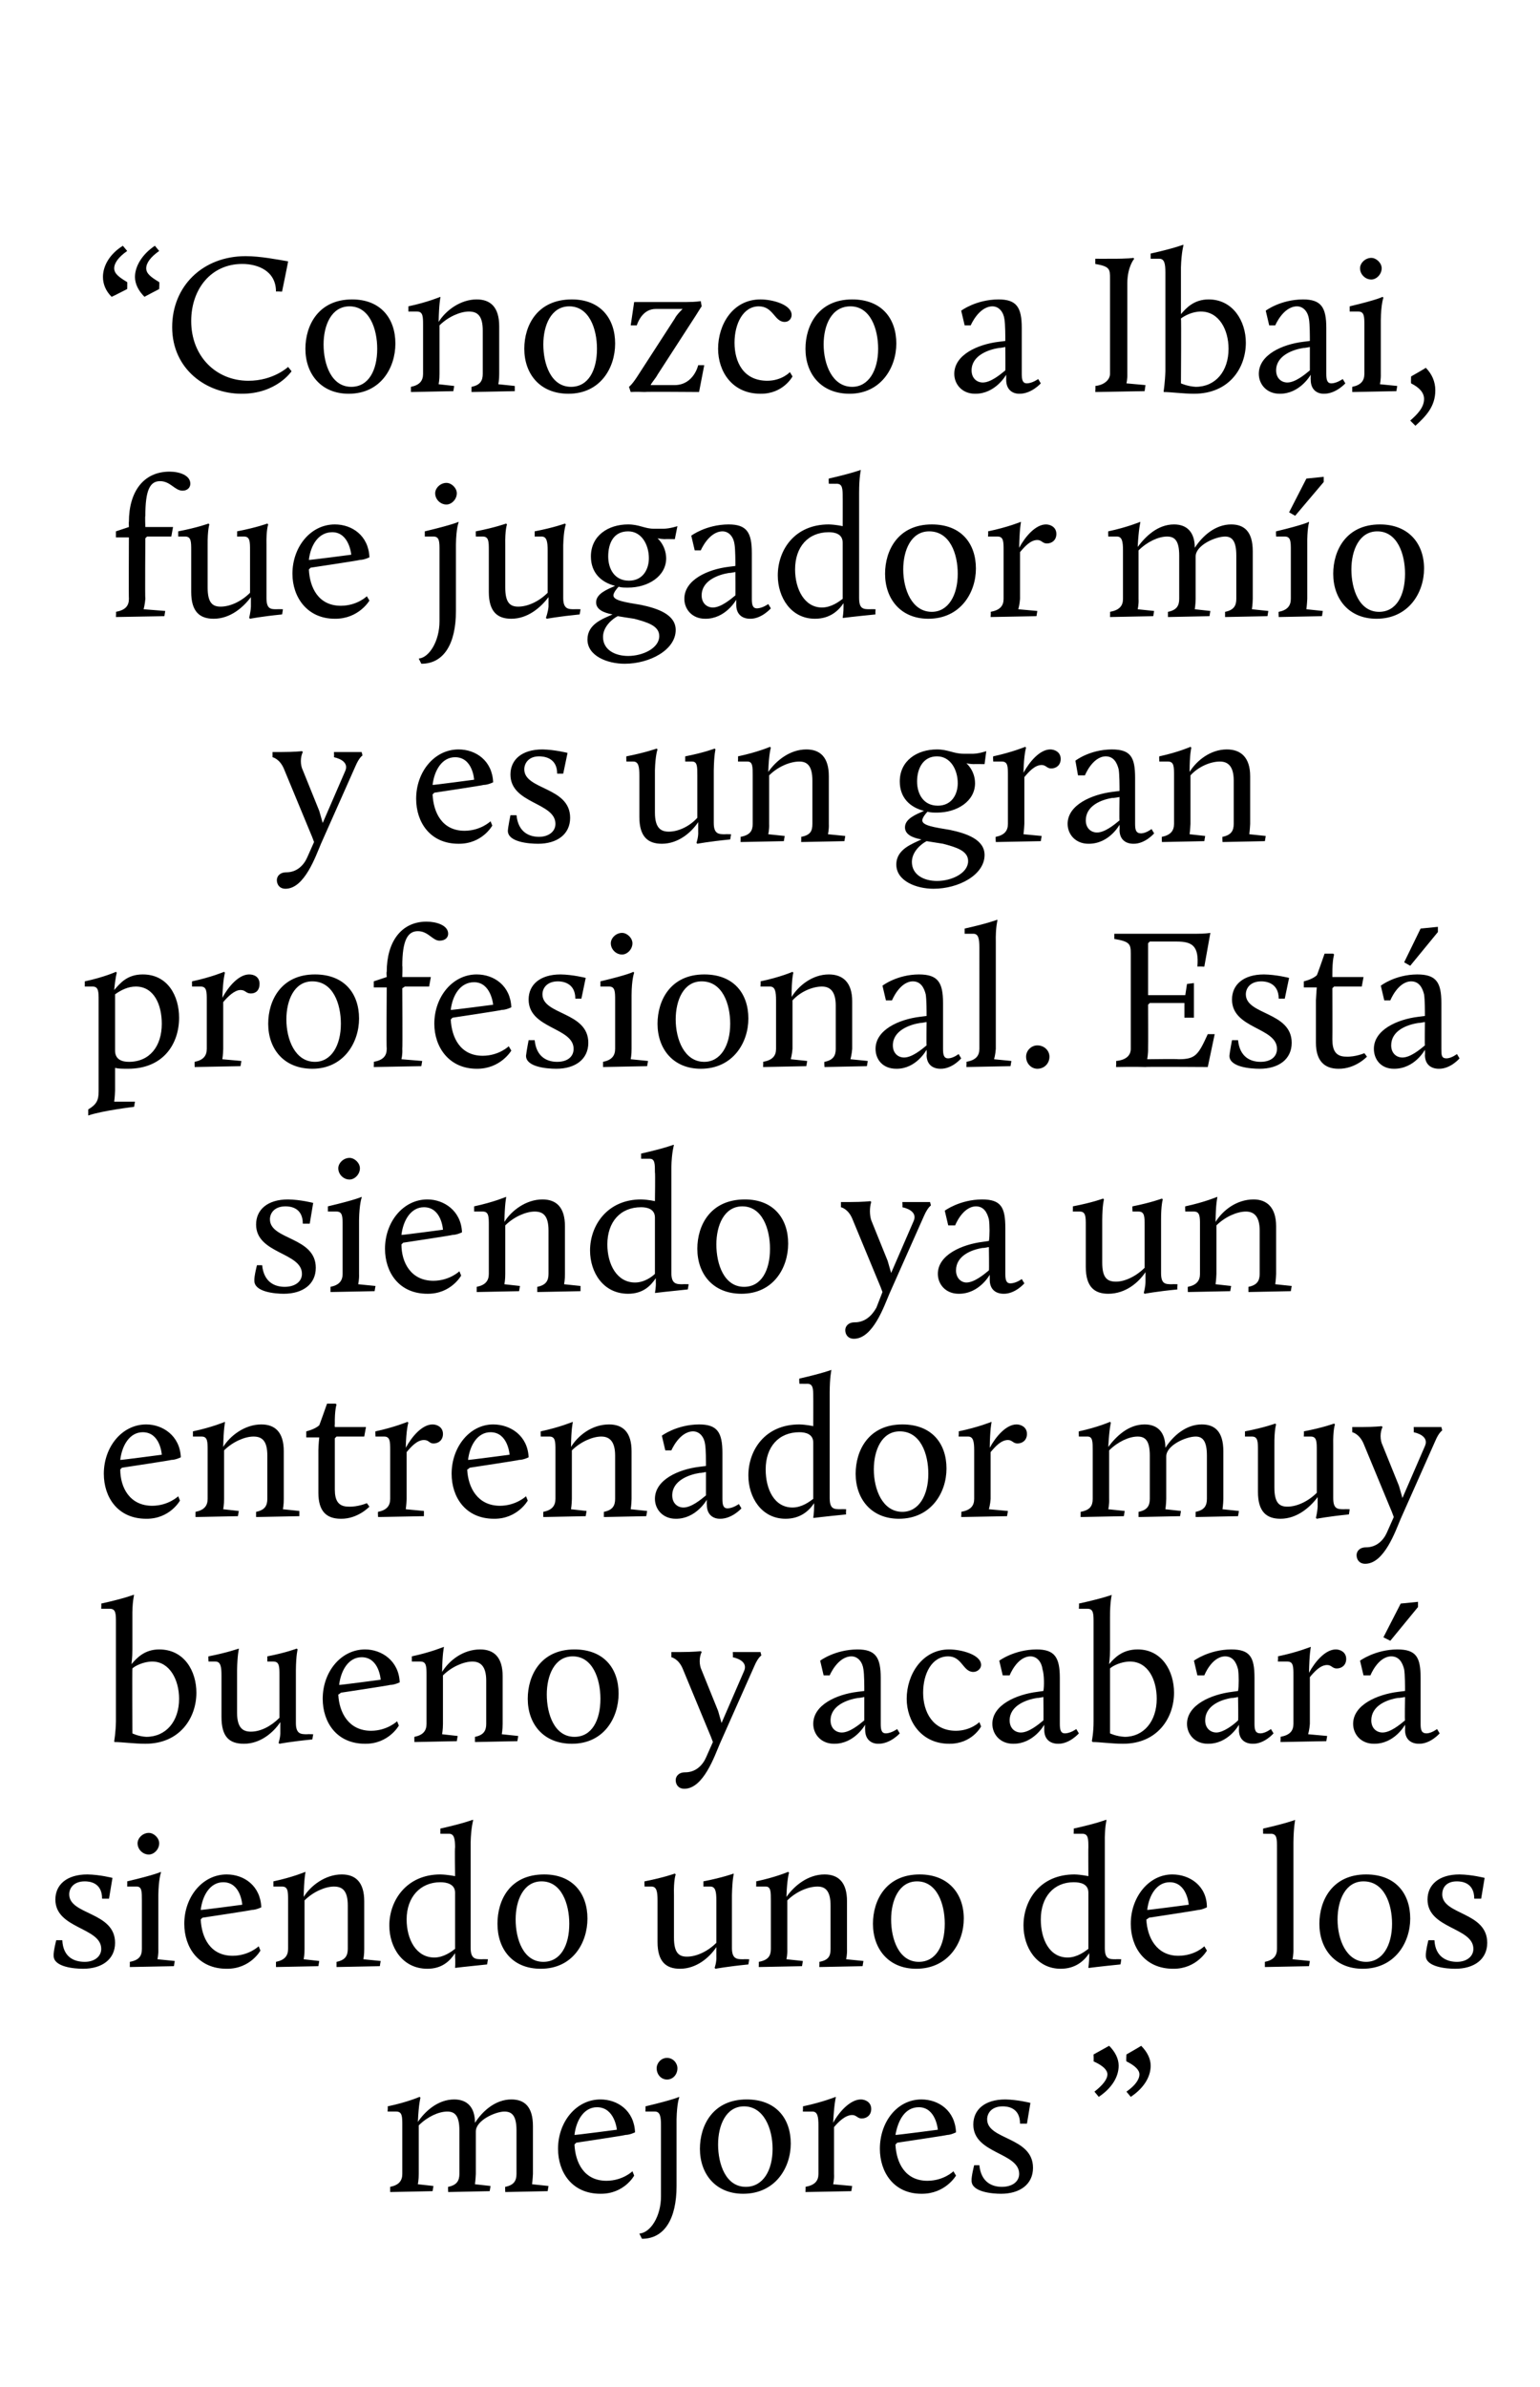
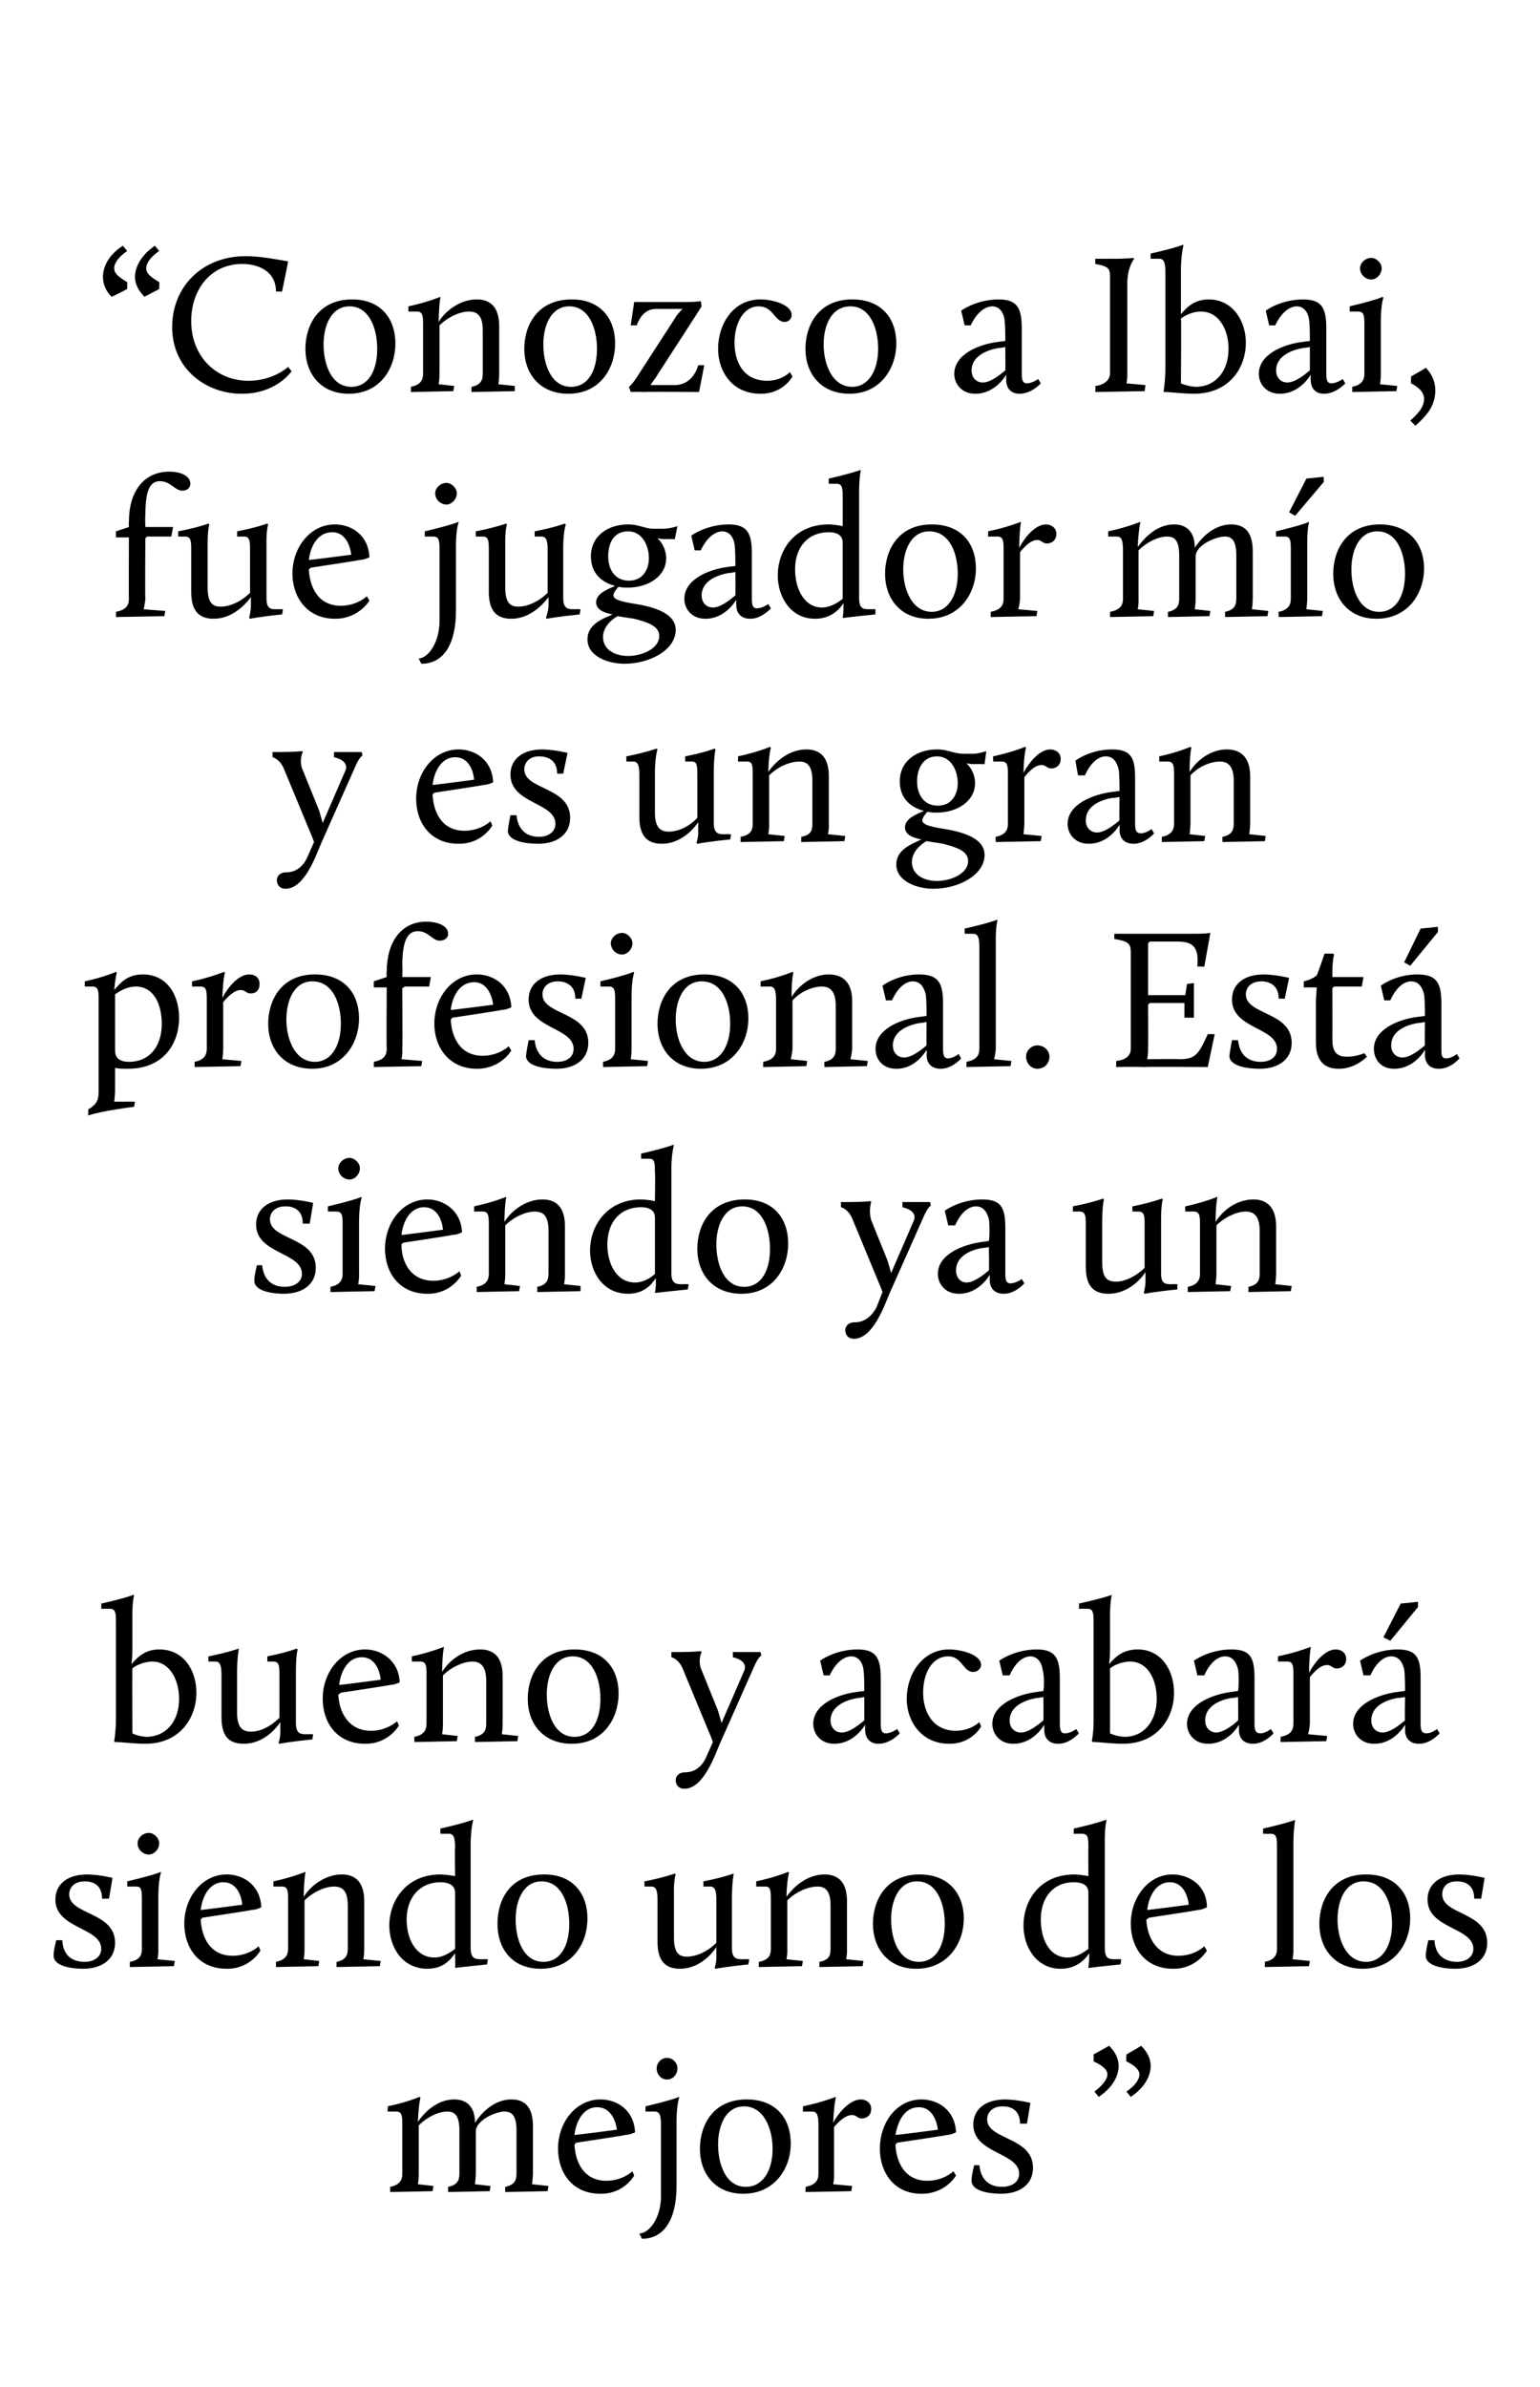
<svg xmlns="http://www.w3.org/2000/svg" version="1.1" width="178px" height="275.8px" viewBox="0 -28 178 275.8" style="top:-28px">
  <desc>“Conozco a Ibai, fue jugador m o y es un gran profesional. Est siendo ya un entrenador muy bueno y acabar siendo un...</desc>
  <defs />
  <g id="Polygon33258">
    <path d="m45.1 224.7c1-.2 1.4-.7 1.4-1.5v-5.6c0-1 0-1.6-.7-1.6h-1s.05-.62 0-.6c2.3-.48 3.7-1.1 3.7-1.1l.1.1s-.21.71-.3 2.8c.8-1.2 2.3-2.6 4.2-2.6c1.5 0 2.4.9 2.4 2.7c.9-1.4 2.4-2.7 4.2-2.7c1.5 0 2.5.8 2.5 3.1v5.5c-.03.65-.1 1.2-.1 1.2l1.9.2l-.1.6l-4.9.1s-.03-.65 0-.6c1-.2 1.3-.7 1.3-1.5v-5c0-1.7-.5-2.2-1.4-2.2c-1 0-3.3 1-3.3 2.3v4.9c-.03.65-.1 1.2-.1 1.2l1.8.2l-.1.6l-4.8.1s-.03-.65 0-.6c1-.2 1.3-.7 1.3-1.5v-5c0-1.7-.5-2.2-1.4-2.2c-1 0-2.3.6-3.3 1.6v5.6c.01.65-.1 1.2-.1 1.2l1.8.2l-.1.6l-4.9.1v-.6zm24.3-10.1c2 0 3.9 1.3 4 3.8c0 0-.6.3-1.1.3c.03.04-5.7.9-5.7.9c0 0-.22.24-.2.2c.1 2.1 1.1 4.2 3.7 4.2c1.89-.01 3-1.1 3-1.1l.2.5s-1.15 2.13-3.9 2.1c-3.3 0-4.9-2.5-4.9-5.2c0-3.1 2.1-5.7 4.9-5.7zm-3 4.1c.02.04 4.9-.6 4.9-.6c0 0-.23-2.6-2.3-2.6c-1.5 0-2.4 1.5-2.6 3.2zm10-1.1c0-1-.1-1.6-.7-1.6h-1.1s.03-.62 0-.6c3.37-.8 3.9-1.1 3.9-1.1v.1s-.26.64-.3 2.5v7.7c0 3.8-1.4 6.1-4 6.1l-.3-.6c1.3-.1 2.5-2 2.5-4.3v-8.2zm-.5-6.6c0-.6.5-1.2 1.2-1.2c.7 0 1.2.6 1.2 1.2c0 .7-.5 1.3-1.2 1.3c-.7 0-1.2-.6-1.2-1.3zm10.4 3.6c3.4 0 5.1 2.2 5.1 5.1c0 2.8-1.8 5.8-5.5 5.8c-3.2 0-5-2.3-5-5.2c0-2.7 1.5-5.7 5.4-5.7zm-.1 10.1c2 0 3.1-1.9 3.1-4.4c0-2.3-1-4.9-3.3-4.9c-2.1 0-3 2.2-3 4.4c0 2.3.9 4.9 3.2 4.9zm6.9 0c1.1-.2 1.5-.7 1.5-1.5v-5.6c0-1-.1-1.6-.7-1.6h-1.1s.03-.62 0-.6c2.28-.48 3.8-1.1 3.8-1.1v.1s-.19.73-.3 2.9c.7-1.3 2-2.7 3.2-2.7c.5 0 1.2.3 1.2 1.1c0 .7-.5 1.1-1.1 1.1c-.5 0-.6-.4-1.1-.4c-.8 0-1.6.8-2.1 1.4v5.4c.04.65-.1 1.2-.1 1.2l2.2.2l-.1.6l-5.3.1s.03-.65 0-.6zm13.4-10.1c2 0 3.9 1.3 4 3.8c0 0-.6.3-1 .3c-.04.04-5.8.9-5.8.9c0 0-.2.24-.2.2c.1 2.1 1.1 4.2 3.7 4.2c1.91-.01 3-1.1 3-1.1l.3.5s-1.23 2.13-4 2.1c-3.2 0-4.8-2.5-4.8-5.2c0-3.1 2-5.7 4.8-5.7zm-3 4.1c.04.04 4.9-.6 4.9-.6c0 0-.21-2.6-2.2-2.6c-1.6 0-2.4 1.5-2.7 3.2zm9.1 3.5h.6c.2 2 1.5 2.5 2.6 2.5c1.2 0 2-.6 2-1.5c0-2.5-5.3-2.3-5.3-5.7c0-1.7 1.3-2.9 3.7-2.9c1.42.02 2.9.4 2.9.4l-.4 2.4h-.8c0-1.9-1.5-2-2-2c-1.3 0-1.8.8-1.8 1.5c0 2.4 5.3 2 5.3 5.6c0 1.9-1.5 3-3.7 3c-1 0-3.4-.2-3.4-1.5c-.04-.5.3-1.8.3-1.8zm13.8-12.8l1.8-1c.7.7 1.1 1.5 1.1 2.3c0 1.3-.8 2.6-2.3 3.6l-.5-.6c.9-.7 1.5-1.4 1.5-2c0-.5-.5-1-1.6-1.5c.03-.04 0-.8 0-.8zm3.8 0s1.73-.99 1.7-1c.7.7 1.1 1.5 1.1 2.3c0 1.3-.8 2.6-2.3 3.6l-.5-.6c1-.7 1.5-1.4 1.5-2c0-.5-.5-1-1.5-1.5c-.05-.04 0-.8 0-.8z" stroke="none" fill="#000" />
  </g>
  <g id="Polygon33257">
    <path d="m6.5 196.2h.7c.1 2 1.4 2.5 2.6 2.5c1.1 0 1.9-.6 1.9-1.5c0-2.5-5.3-2.3-5.3-5.7c0-1.7 1.3-2.9 3.7-2.9c1.42.02 2.9.4 2.9.4l-.4 2.4h-.8c0-1.9-1.5-2-2-2c-1.3 0-1.8.8-1.8 1.5c0 2.4 5.3 2 5.3 5.6c0 1.9-1.5 3-3.7 3c-1 0-3.4-.2-3.4-1.5c-.04-.5.3-1.8.3-1.8zm8.5 2.5c1.1-.2 1.4-.7 1.4-1.5v-5.6c0-1 0-1.6-.6-1.6h-1.1s.02-.62 0-.6c3.38-.8 3.9-1.1 3.9-1.1v.1s-.27.73-.3 2.6v6.2c.03.65-.1 1.2-.1 1.2l2 .2l-.1.6l-5.1.1s.02-.65 0-.6zm.9-13.7c0-.6.6-1.2 1.3-1.2c.6 0 1.2.6 1.2 1.2c0 .7-.6 1.3-1.2 1.3c-.7 0-1.3-.6-1.3-1.3zm10.3 3.6c2 0 3.9 1.3 4 3.8c0 0-.6.3-1.1.3c.02.04-5.7.9-5.7.9l-.2.2c.1 2.1 1.1 4.2 3.7 4.2c1.87-.01 3-1.1 3-1.1l.2.5s-1.17 2.13-3.9 2.1c-3.3 0-4.9-2.5-4.9-5.2c0-3.1 2.1-5.7 4.9-5.7zm-3 4.1c.01.04 4.8-.6 4.8-.6c0 0-.15-2.6-2.2-2.6c-1.5 0-2.4 1.5-2.6 3.2zm8.7 6c1-.2 1.4-.7 1.4-1.5v-5.6c0-1 0-1.6-.7-1.6h-1v-.6c2.25-.48 3.7-1.1 3.7-1.1v.1s-.16.73-.2 2.8c.8-1.3 2.5-2.6 4.4-2.6c1.6 0 2.6.9 2.6 3.1v5.5c.01.65-.1 1.2-.1 1.2l2 .2l-.1.6l-5 .1v-.6c1-.2 1.3-.7 1.3-1.5v-5c0-1.7-.6-2.2-1.6-2.2c-1 0-2.4.6-3.4 1.6v5.6c.01.65-.1 1.2-.1 1.2l1.8.2l-.1.6l-4.9.1v-.6zm19-10.1c.85.02 1.7.2 1.7.2c0 0-.05-3.33 0-3.3c0-1-.1-1.6-.7-1.6h-1v-.6c2.64-.59 3.7-1 3.7-1h.1s-.26.87-.3 2.6v12.2c0 1.3.6 1.3 1.3 1.3c.03-.02.7 0 .7 0l-.1.6c-2.5.25-3.7.4-3.7.4c0 0 .05-.68 0-1.3v-.4c-.6.9-1.5 1.8-3.2 1.8c-2.9 0-4.4-2.5-4.4-5c0-2.9 2-5.9 5.9-5.9zm1.7 8.6v-6.5c0-1-1-1.2-1.7-1.2c-2.3 0-3.9 1.7-3.9 4.3c0 2.3 1.1 4.4 3.2 4.4c1.1 0 2-.7 2.4-1zm10.3-8.6c3.3 0 5 2.2 5 5.1c0 2.8-1.7 5.8-5.4 5.8c-3.3 0-5-2.3-5-5.2c0-2.7 1.4-5.7 5.4-5.7zm-.1 10.1c2 0 3-1.9 3-4.4c0-2.3-.9-4.9-3.2-4.9c-2.1 0-3 2.2-3 4.4c0 2.3.9 4.9 3.2 4.9zm13.2-7.1c0-1-.1-1.6-.7-1.6h-.8s-.03-.64 0-.6c2.2-.43 3.5-.9 3.5-.9l.1.1s-.25.62-.2 2.4v4.9c0 1.8.6 2.2 1.5 2.2c1.1 0 2.4-.6 3.4-1.6v-4.9c0-1-.1-1.6-.7-1.6h-.8v-.6c2.21-.43 3.5-.9 3.5-.9v.1s-.16.62-.2 2.4v6.1c0 1.3.6 1.3 1.3 1.3c.03-.02.7 0 .7 0l-.1.6c-2.51.25-3.8.5-3.8.5l-.1-.1s.24-.68.2-1.3V197c-.8 1.2-2.3 2.5-4.2 2.5c-1.6 0-2.6-.8-2.6-3.1v-4.8zm11.7 7.1c1.1-.2 1.4-.7 1.4-1.5v-5.6c0-1 0-1.6-.6-1.6h-1.1s.02-.62 0-.6c2.27-.48 3.7-1.1 3.7-1.1l.1.1s-.24.73-.3 2.8c.9-1.3 2.5-2.6 4.4-2.6c1.6 0 2.6.9 2.6 3.1v5.5c.03.65-.1 1.2-.1 1.2l2 .2l-.1.6l-5 .1s.03-.65 0-.6c1.1-.2 1.3-.7 1.3-1.5v-5c0-1.7-.6-2.2-1.5-2.2c-1.1 0-2.5.6-3.5 1.6v5.6c.03.65-.1 1.2-.1 1.2l1.9.2l-.1.6l-5 .1s.02-.65 0-.6zm18.6-10.1c3.3 0 5.1 2.2 5.1 5.1c0 2.8-1.8 5.8-5.5 5.8c-3.2 0-5-2.3-5-5.2c0-2.7 1.5-5.7 5.4-5.7zm-.1 10.1c2 0 3-1.9 3-4.4c0-2.3-.9-4.9-3.2-4.9c-2.1 0-3 2.2-3 4.4c0 2.3.9 4.9 3.2 4.9zm18-10.1c.78.02 1.6.2 1.6.2c0 0-.02-3.33 0-3.3c0-1 0-1.6-.7-1.6h-1s.03-.61 0-.6c2.67-.59 3.7-1 3.7-1h.1s-.23.87-.2 2.6v12.2c0 1.3.5 1.3 1.3 1.3c-.04-.02.6 0 .6 0c0 0-.07.6-.1.6c-2.47.25-3.6.4-3.6.4h-.1s.08-.68.1-1.3v-.4c-.6.9-1.6 1.8-3.3 1.8c-2.8 0-4.3-2.5-4.3-5c0-2.9 1.9-5.9 5.9-5.9zm1.6 8.6v-6.5c0-1-.9-1.2-1.7-1.2c-2.3 0-3.8 1.7-3.8 4.3c0 2.3 1 4.4 3.1 4.4c1.1 0 2-.7 2.4-1zm9.7-8.6c2 0 4 1.3 4 3.8c0 0-.6.3-1 .3c-.02.04-5.7.9-5.7.9c0 0-.28.24-.3.2c.1 2.1 1.2 4.2 3.7 4.2c1.94-.01 3-1.1 3-1.1l.3.5s-1.2 2.13-3.9 2.1c-3.3 0-4.9-2.5-4.9-5.2c0-3.1 2.1-5.7 4.8-5.7zm-2.9 4.1c-.03.04 4.8-.6 4.8-.6c0 0-.18-2.6-2.2-2.6c-1.5 0-2.4 1.5-2.6 3.2zm13.6 6c1-.2 1.4-.7 1.4-1.5v-11.7c0-1 0-1.6-.7-1.6c.04.01-.9 0-.9 0c0 0-.02-.61 0-.6c2.62-.59 3.7-1 3.7-1c0 0-.18.87-.2 2.6v12.3c.02.65-.1 1.2-.1 1.2l2 .2l-.1.6l-5.1.1v-.6zm11.7-10.1c3.4 0 5.1 2.2 5.1 5.1c0 2.8-1.8 5.8-5.5 5.8c-3.2 0-5-2.3-5-5.2c0-2.7 1.5-5.7 5.4-5.7zm0 10.1c1.9 0 3-1.9 3-4.4c0-2.3-.9-4.9-3.3-4.9c-2.1 0-3 2.2-3 4.4c0 2.3 1 4.9 3.3 4.9zm7.2-2.5h.7c.1 2 1.5 2.5 2.6 2.5c1.1 0 1.9-.6 1.9-1.5c0-2.5-5.3-2.3-5.3-5.7c0-1.7 1.3-2.9 3.7-2.9c1.43.02 2.9.4 2.9.4l-.4 2.4h-.8c0-1.9-1.5-2-2-2c-1.3 0-1.7.8-1.7 1.5c0 2.4 5.2 2 5.2 5.6c0 1.9-1.5 3-3.7 3c-1 0-3.4-.2-3.4-1.5c-.03-.5.3-1.8.3-1.8z" stroke="none" fill="#000" />
  </g>
  <g id="Polygon33256">
    <path d="m16.9 172.7c2.3 0 3.8-1.8 3.8-4.4c0-2.2-1.1-4.3-3.1-4.3c-1 0-2 .5-2.3.8c-.03.01 0 7.5 0 7.5c0 0 .68.35 1.6.4zm-3.5-1.8v-11.4c0-1 0-1.6-.7-1.6h-1s.03-.61 0-.6c2.67-.59 3.7-1 3.7-1h.1s-.23.87-.2 2.6v3.7c0 1.1-.1 1.5-.1 1.7c.6-.7 1.5-1.7 3.2-1.7c2.9 0 4.3 2.5 4.3 5c0 2.9-1.9 5.9-5.9 5.9c-1.3 0-2.7-.2-3.6-.2c.05-.05 0-.1 0-.1c0 0 .18-1.03.2-2.3zm12.2-5.3c0-1-.1-1.6-.7-1.6h-.8s-.04-.64 0-.6c2.19-.43 3.5-.9 3.5-.9v.1s-.16.62-.2 2.4v4.9c0 1.8.7 2.2 1.6 2.2c1.1 0 2.3-.6 3.3-1.6v-4.9c0-1 0-1.6-.7-1.6h-.7v-.6c2.2-.43 3.4-.9 3.4-.9l.1.1s-.18.62-.2 2.4v6.1c0 1.3.6 1.3 1.3 1.3c.01-.02.7 0 .7 0l-.1.6c-2.52.25-3.8.5-3.8.5l-.1-.1s.23-.68.2-1.3V171c-.8 1.2-2.3 2.5-4.2 2.5c-1.7 0-2.6-.8-2.6-3.1v-4.8zm16.6-3c1.9 0 3.9 1.3 4 3.8c0 0-.6.3-1.1.3c0 .04-5.7.9-5.7.9c0 0-.26.24-.3.2c.1 2.1 1.2 4.2 3.8 4.2c1.86-.01 3-1.1 3-1.1l.2.5s-1.18 2.13-3.9 2.1c-3.3 0-4.9-2.5-4.9-5.2c0-3.1 2.1-5.7 4.9-5.7zm-3 4.1c-.01.04 4.8-.6 4.8-.6c0 0-.16-2.6-2.2-2.6c-1.5 0-2.4 1.5-2.6 3.2zm8.7 6c1-.2 1.4-.7 1.4-1.5v-5.6c0-1 0-1.6-.7-1.6h-1v-.6c2.24-.48 3.7-1.1 3.7-1.1v.1s-.17.73-.2 2.8c.8-1.3 2.4-2.6 4.4-2.6c1.6 0 2.6.9 2.6 3.1v5.5c0 .65-.1 1.2-.1 1.2l1.9.2l-.1.6l-4.9.1v-.6c1-.2 1.3-.7 1.3-1.5v-5c0-1.7-.7-2.2-1.6-2.2c-1 0-2.4.6-3.4 1.6v5.6c0 .65-.1 1.2-.1 1.2l1.8.2l-.1.6l-4.9.1s-.02-.65 0-.6zm18.5-10.1c3.4 0 5.1 2.2 5.1 5.1c0 2.8-1.7 5.8-5.4 5.8c-3.3 0-5.1-2.3-5.1-5.2c0-2.7 1.5-5.7 5.4-5.7zm0 10.1c2 0 3-1.9 3-4.4c0-2.3-.9-4.9-3.2-4.9c-2.1 0-3 2.2-3 4.4c0 2.3.9 4.9 3.2 4.9zm15.2 2.4l.8-1.8c-.1-.3-.3-.8-.6-1.5l-2.9-7c-.49-1.14-1.3-1.3-1.3-1.3v-.6h1.1c1.43 0 2.3-.1 2.3-.1c0 0 .12.1.1.1c-.3.6-.3 1.5 0 2.1l1.9 4.7c.1.4.3 1 .4 1.4l2.6-6c.4-.9-.4-1.4-1.3-1.6c.03-.02 0-.6 0-.6h3.2l.1.4s-.37.2-.8 1.2l-4 9c-.6 1.4-1.9 5.2-4.1 5.2c-.7 0-1-.5-1-1c0-.4.3-.9 1.1-.9c1.2 0 2-.8 2.4-1.7zm17.5-7.6l.8-.1c0-.5 0-1.9-.1-2.5c-.1-.8-.6-1.5-1.4-1.5c-1.6.03-2.5 2.2-2.5 2.2h-.7l-.4-1.7s1.68-1.28 4.3-1.3c2.1 0 2.7.9 2.7 3.3v5.3c0 .7.1 1.1.6 1.1c.64-.02 1.3-.5 1.3-.5l.3.5s-1.1 1.23-2.5 1.2c-.8 0-1.5-.5-1.5-1.6c-.02-.01 0-.6 0-.6c0 0-1.24 2.23-3.6 2.2c-1.5 0-2.4-1.1-2.4-2.3c0-2.2 2.7-3.4 5.1-3.7zm.8 3.3v-2.7s-.7.14-.7.1c-1.3.2-3.2.9-3.2 2.6c0 .9.6 1.4 1.3 1.4c.9 0 2-.9 2.6-1.4zm9.8-8.2c1.4 0 3.7.6 3.7 1.8c0 .4-.4.8-.9.8c-1.2 0-1.3-1.8-2.9-1.8c-1.9 0-2.9 2-2.9 4.2c0 2.2 1.1 4.4 3.8 4.4c1.71-.01 2.7-1 2.7-1l.2.5s-1.05 2.03-3.7 2c-3.2 0-4.9-2.6-4.9-5.2c0-2.8 1.8-5.7 4.9-5.7zm10.2 4.9l.7-.1c.1-.5.1-1.9-.1-2.5c-.1-.8-.6-1.5-1.4-1.5c-1.57.03-2.4 2.2-2.4 2.2h-.8l-.4-1.7s1.71-1.28 4.3-1.3c2.1 0 2.7.9 2.7 3.3v5.3c0 .7.1 1.1.6 1.1c.66-.02 1.3-.5 1.3-.5l.3.5s-1.08 1.23-2.4 1.2c-.9 0-1.6-.5-1.6-1.6v-.6s-1.22 2.23-3.6 2.2c-1.5 0-2.4-1.1-2.4-2.3c0-2.2 2.8-3.4 5.2-3.7zm.7 3.3c.03.04 0-2.7 0-2.7c0 0-.68.14-.7.1c-1.3.2-3.2.9-3.2 2.6c0 .9.6 1.4 1.3 1.4c.9 0 2-.9 2.6-1.4zm9.4 1.9c2.2 0 3.7-1.8 3.7-4.4c0-2.2-1-4.3-3.1-4.3c-1 0-2 .5-2.3.8v7.5s.7.35 1.7.4zm-3.6-1.8v-11.4c0-1 0-1.6-.7-1.6h-1s.05-.61 0-.6c2.69-.59 3.8-1 3.8-1c0 0-.21.87-.2 2.6v3.7c0 1.1-.1 1.5-.1 1.7c.6-.7 1.5-1.7 3.3-1.7c2.8 0 4.2 2.5 4.2 5c0 2.9-1.9 5.9-5.9 5.9c-1.3 0-2.7-.2-3.5-.2c-.03-.05-.1-.1-.1-.1c0 0 .21-1.03.2-2.3zm16-3.4l.7-.1c.1-.5.1-1.9 0-2.5c-.2-.8-.6-1.5-1.5-1.5c-1.56.03-2.4 2.2-2.4 2.2h-.8l-.4-1.7s1.72-1.28 4.3-1.3c2.2 0 2.7.9 2.7 3.3v5.3c0 .7.1 1.1.7 1.1c.58-.02 1.2-.5 1.2-.5l.3.5s-1.06 1.23-2.4 1.2c-.9 0-1.6-.5-1.6-1.6c.02-.01 0-.6 0-.6c0 0-1.2 2.23-3.6 2.2c-1.5 0-2.4-1.1-2.4-2.3c0-2.2 2.8-3.4 5.2-3.7zm.7 3.3c.05.04 0-2.7 0-2.7c0 0-.66.14-.7.1c-1.3.2-3.1.9-3.1 2.6c0 .9.6 1.4 1.3 1.4c.8 0 2-.9 2.5-1.4zm4.9 1.9c1.1-.2 1.5-.7 1.5-1.5v-5.6c0-1 0-1.6-.7-1.6h-1.1s.05-.62 0-.6c2.3-.48 3.8-1.1 3.8-1.1v.1s-.16.73-.2 2.9c.7-1.3 1.9-2.7 3.1-2.7c.5 0 1.2.3 1.2 1.1c0 .7-.5 1.1-1.1 1.1c-.5 0-.6-.4-1.1-.4c-.8 0-1.5.8-2 1.4v5.4c-.04.65-.2 1.2-.2 1.2l2.2.2l-.1.6l-5.3.1s.05-.65 0-.6zm13.6-5.2l.8-.1c0-.5 0-1.9-.1-2.5c-.2-.8-.6-1.5-1.5-1.5c-1.55.03-2.4 2.2-2.4 2.2h-.8l-.4-1.7s1.73-1.28 4.3-1.3c2.2 0 2.7.9 2.7 3.3v5.3c0 .7.1 1.1.7 1.1c.58-.02 1.2-.5 1.2-.5l.3.5s-1.06 1.23-2.4 1.2c-.9 0-1.6-.5-1.6-1.6c.02-.01 0-.6 0-.6c0 0-1.2 2.23-3.6 2.2c-1.5 0-2.4-1.1-2.4-2.3c0-2.2 2.8-3.4 5.2-3.7zm.8 3.3c-.05.04 0-2.7 0-2.7c0 0-.76.14-.8.1c-1.3.2-3.1.9-3.1 2.6c0 .9.6 1.4 1.3 1.4c.9 0 2-.9 2.6-1.4zm-2.5-9.6l2-3.9l2-.2v.6l-3.2 3.9l-.8-.4z" stroke="none" fill="#000" />
  </g>
  <g id="Polygon33255">
-     <path d="m16.9 136.6c1.9 0 3.9 1.3 4 3.8c0 0-.6.3-1.1.3c.01.04-5.7.9-5.7.9l-.2.2c0 2.1 1.1 4.2 3.7 4.2c1.87-.01 3-1.1 3-1.1l.2.5s-1.17 2.13-3.9 2.1c-3.3 0-4.9-2.5-4.9-5.2c0-3.1 2.1-5.7 4.9-5.7zm-3 4.1c0 .04 4.8-.6 4.8-.6c0 0-.15-2.6-2.2-2.6c-1.5 0-2.4 1.5-2.6 3.2zm8.7 6c1-.2 1.4-.7 1.4-1.5v-5.6c0-1 0-1.6-.7-1.6h-1v-.6c2.25-.48 3.7-1.1 3.7-1.1v.1s-.16.73-.2 2.8c.8-1.3 2.5-2.6 4.4-2.6c1.6 0 2.6.9 2.6 3.1v5.5c.01.65-.1 1.2-.1 1.2l1.9.2v.6l-5 .1v-.6c1-.2 1.3-.7 1.3-1.5v-5c0-1.7-.6-2.2-1.6-2.2c-1 0-2.4.6-3.4 1.6v5.6c.01.65-.1 1.2-.1 1.2l1.8.2l-.1.6l-4.9.1v-.6zm14.2-7.1c.01-.7.1-1.5.1-1.5h-1.5v-.7s.97-.22 1.5-.7c.03-.03.9-2.5.9-2.5h1l.1.1s-.23.62-.2 2.3c-.03-.04 0 .3 0 .3h3.6l-.2 1.1h-3.2l-.2.2v5.9c0 1.3.4 2 1.6 2c1.04.05 2.1-.4 2.1-.4l.3.4s-1.34 1.43-3.3 1.4c-1.7 0-2.6-.9-2.6-3v-4.9zm6.9 7.1c1-.2 1.4-.7 1.4-1.5v-5.6c0-1 0-1.6-.7-1.6h-1s-.04-.62 0-.6c2.22-.48 3.7-1.1 3.7-1.1l.1.1s-.25.73-.3 2.9c.7-1.3 1.9-2.7 3.1-2.7c.5 0 1.2.3 1.2 1.1c0 .7-.5 1.1-1.1 1.1c-.5 0-.5-.4-1.1-.4c-.8 0-1.5.8-2 1.4v5.4c-.02.65-.1 1.2-.1 1.2l2.1.2v.6l-5.3.1s-.04-.65 0-.6zM57 136.6c2 0 4 1.3 4.1 3.8c0 0-.6.3-1.1.3c-.01.04-5.7.9-5.7.9c0 0-.26.24-.3.2c.1 2.1 1.2 4.2 3.8 4.2c1.85-.01 3-1.1 3-1.1l.2.5s-1.19 2.13-3.9 2.1c-3.3 0-4.9-2.5-4.9-5.2c0-3.1 2.1-5.7 4.8-5.7zm-2.9 4.1c-.02.04 4.8-.6 4.8-.6c0 0-.17-2.6-2.2-2.6c-1.5 0-2.4 1.5-2.6 3.2zm8.7 6c1-.2 1.4-.7 1.4-1.5v-5.6c0-1 0-1.6-.7-1.6h-1s-.02-.62 0-.6c2.23-.48 3.7-1.1 3.7-1.1v.1s-.18.73-.2 2.8c.8-1.3 2.4-2.6 4.4-2.6c1.6 0 2.6.9 2.6 3.1v5.5c-.01.65-.1 1.2-.1 1.2l1.9.2l-.1.6l-4.9.1v-.6c1-.2 1.3-.7 1.3-1.5v-5c0-1.7-.7-2.2-1.6-2.2c-1 0-2.4.6-3.4 1.6v5.6c-.01.65-.1 1.2-.1 1.2l1.8.2l-.1.6l-4.9.1s-.02-.65 0-.6zm18-5.2l.8-.1c0-.5 0-1.9-.1-2.5c-.1-.8-.6-1.5-1.4-1.5c-1.59.03-2.5 2.2-2.5 2.2h-.7l-.4-1.7s1.69-1.28 4.3-1.3c2.1 0 2.7.9 2.7 3.3v5.3c0 .7.1 1.1.6 1.1c.64-.02 1.3-.5 1.3-.5l.3.5s-1.1 1.23-2.5 1.2c-.8 0-1.5-.5-1.5-1.6c-.02-.01 0-.6 0-.6c0 0-1.24 2.23-3.6 2.2c-1.5 0-2.4-1.1-2.4-2.3c0-2.2 2.7-3.4 5.1-3.7zm.8 3.3v-2.7s-.7.14-.7.1c-1.3.2-3.2.9-3.2 2.6c0 .9.6 1.4 1.3 1.4c.9 0 2-.9 2.6-1.4zm10.8-8.2c.81.02 1.6.2 1.6.2c0 0 .01-3.33 0-3.3c0-1 0-1.6-.7-1.6c.02.01-.9 0-.9 0c0 0-.05-.61 0-.6c2.6-.59 3.7-1 3.7-1c0 0-.2.87-.2 2.6v12.2c0 1.3.5 1.3 1.3 1.3c-.02-.02.6 0 .6 0c0 0-.04.6 0 .6c-2.55.25-3.7.4-3.7.4h-.1s.1-.68.1-1.3v-.4c-.6.9-1.6 1.8-3.3 1.8c-2.8 0-4.3-2.5-4.3-5c0-2.9 1.9-5.9 5.9-5.9zm1.6 8.6v-6.5c0-1-.9-1.2-1.6-1.2c-2.4 0-3.9 1.7-3.9 4.3c0 2.3 1 4.4 3.1 4.4c1.1 0 2-.7 2.4-1zm10.3-8.6c3.4 0 5.1 2.2 5.1 5.1c0 2.8-1.8 5.8-5.5 5.8c-3.2 0-5-2.3-5-5.2c0-2.7 1.5-5.7 5.4-5.7zm0 10.1c1.9 0 3-1.9 3-4.4c0-2.3-.9-4.9-3.3-4.9c-2.1 0-3 2.2-3 4.4c0 2.3 1 4.9 3.3 4.9zm6.8 0c1.1-.2 1.5-.7 1.5-1.5v-5.6c0-1-.1-1.6-.7-1.6h-1.1s.05-.62 0-.6c2.3-.48 3.8-1.1 3.8-1.1v.1s-.17.73-.2 2.9c.7-1.3 1.9-2.7 3.1-2.7c.5 0 1.2.3 1.2 1.1c0 .7-.5 1.1-1.1 1.1c-.5 0-.6-.4-1.1-.4c-.8 0-1.5.8-2 1.4v5.4c-.04.65-.2 1.2-.2 1.2l2.2.2l-.1.6l-5.3.1s.04-.65 0-.6zm13.8 0c1.1-.2 1.4-.7 1.4-1.5v-5.6c0-1 0-1.6-.6-1.6h-1s-.03-.62 0-.6c2.22-.48 3.6-1.1 3.6-1.1l.1.1s-.19.71-.3 2.8c.9-1.2 2.3-2.6 4.2-2.6c1.5 0 2.4.9 2.4 2.7c.9-1.4 2.4-2.7 4.2-2.7c1.5 0 2.5.8 2.5 3.1v5.5c-.01.65-.1 1.2-.1 1.2l1.9.2l-.1.6l-4.9.1v-.6c1-.2 1.3-.7 1.3-1.5v-5c0-1.7-.5-2.2-1.3-2.2c-1.1 0-3.4 1-3.4 2.3v4.9c-.01.65-.1 1.2-.1 1.2l1.8.2l-.1.6l-4.8.1v-.6c1-.2 1.3-.7 1.3-1.5v-5c0-1.7-.5-2.2-1.4-2.2c-1 0-2.3.6-3.3 1.6v5.6c.03.65-.1 1.2-.1 1.2l1.9.2l-.1.6l-5 .1s.02-.65 0-.6zm20.5-7.1c0-1 0-1.6-.7-1.6h-.8v-.6c2.23-.43 3.5-.9 3.5-.9l.1.1s-.22.62-.2 2.4v4.9c0 1.8.6 2.2 1.5 2.2c1.1 0 2.4-.6 3.4-1.6v-4.9c0-1 0-1.6-.7-1.6h-.8s.03-.64 0-.6c2.24-.43 3.5-.9 3.5-.9l.1.1s-.24.62-.2 2.4v6.1c0 1.3.5 1.3 1.3 1.3c-.05-.02.6 0 .6 0c0 0-.07.6-.1.6c-2.48.25-3.7.5-3.7.5l-.1-.1s.17-.68.2-1.3V145c-.9 1.2-2.4 2.5-4.3 2.5c-1.6 0-2.6-.8-2.6-3.1v-4.8zm14.9 9.5l.8-1.8c-.1-.3-.3-.8-.6-1.5l-2.9-7c-.5-1.14-1.3-1.3-1.3-1.3v-.6h1.1c1.42 0 2.3-.1 2.3-.1l.1.1c-.3.6-.3 1.5 0 2.1l1.9 4.7c.1.4.3 1 .4 1.4l2.6-6c.4-.9-.4-1.4-1.3-1.6c.02-.02 0-.6 0-.6h3.2l.1.4s-.38.2-.8 1.2l-4 9c-.6 1.4-1.9 5.2-4.1 5.2c-.7 0-1-.5-1-1c0-.4.3-.9 1.1-.9c1.2 0 2-.8 2.4-1.7z" stroke="none" fill="#000" />
-   </g>
+     </g>
  <g id="Polygon33254">
    <path d="m29.7 118.2h.6c.2 2 1.5 2.5 2.6 2.5c1.2 0 2-.6 2-1.5c0-2.5-5.3-2.3-5.3-5.7c0-1.7 1.3-2.9 3.7-2.9c1.42.02 2.9.4 2.9.4l-.4 2.4h-.8c0-1.9-1.5-2-2-2c-1.3 0-1.8.8-1.8 1.5c0 2.4 5.3 2 5.3 5.6c0 1.9-1.5 3-3.7 3c-1 0-3.4-.2-3.4-1.5c-.04-.5.3-1.8.3-1.8zm8.5 2.5c1-.2 1.4-.7 1.4-1.5v-5.6c0-1 0-1.6-.7-1.6h-1v-.6c3.37-.8 3.9-1.1 3.9-1.1v.1s-.27.73-.3 2.6v6.2c.03.65-.1 1.2-.1 1.2l2 .2l-.1.6l-5.1.1v-.6zm.9-13.7c0-.6.6-1.2 1.3-1.2c.6 0 1.2.6 1.2 1.2c0 .7-.6 1.3-1.2 1.3c-.7 0-1.3-.6-1.3-1.3zm10.3 3.6c1.9 0 3.9 1.3 4 3.8c0 0-.6.3-1.1.3c.01.04-5.7.9-5.7.9l-.2.2c0 2.1 1.1 4.2 3.7 4.2c1.87-.01 3-1.1 3-1.1l.2.5s-1.17 2.13-3.9 2.1c-3.3 0-4.9-2.5-4.9-5.2c0-3.1 2.1-5.7 4.9-5.7zm-3 4.1c0 .04 4.8-.6 4.8-.6c0 0-.15-2.6-2.2-2.6c-1.5 0-2.4 1.5-2.6 3.2zm8.7 6c1-.2 1.4-.7 1.4-1.5v-5.6c0-1 0-1.6-.7-1.6h-1v-.6c2.25-.48 3.7-1.1 3.7-1.1v.1s-.16.73-.2 2.8c.8-1.3 2.5-2.6 4.4-2.6c1.6 0 2.6.9 2.6 3.1v5.5c.01.65-.1 1.2-.1 1.2l1.9.2v.6l-5 .1v-.6c1-.2 1.3-.7 1.3-1.5v-5c0-1.7-.6-2.2-1.6-2.2c-1 0-2.4.6-3.4 1.6v5.6c.01.65-.1 1.2-.1 1.2l1.8.2l-.1.6l-4.9.1v-.6zm19-10.1c.84.02 1.6.2 1.6.2c0 0 .05-3.33 0-3.3c0-1 0-1.6-.6-1.6h-1v-.6c2.64-.59 3.7-1 3.7-1h.1s-.27.87-.3 2.6v12.2c0 1.3.6 1.3 1.3 1.3c.02-.02.7 0 .7 0l-.1.6c-2.51.25-3.7.4-3.7.4h-.1s.14-.68.1-1.3v-.4c-.6.9-1.5 1.8-3.2 1.8c-2.9 0-4.4-2.5-4.4-5c0-2.9 2-5.9 5.9-5.9zm1.6 8.6v-6.5c0-1-.9-1.2-1.6-1.2c-2.4 0-3.9 1.7-3.9 4.3c0 2.3 1.1 4.4 3.2 4.4c1.1 0 2-.7 2.3-1zm10.4-8.6c3.3 0 5 2.2 5 5.1c0 2.8-1.7 5.8-5.4 5.8c-3.3 0-5.1-2.3-5.1-5.2c0-2.7 1.5-5.7 5.5-5.7zm-.1 10.1c2 0 3-1.9 3-4.4c0-2.3-.9-4.9-3.2-4.9c-2.1 0-3 2.2-3 4.4c0 2.3.9 4.9 3.2 4.9zm15.3 2.4l.7-1.8c-.1-.3-.3-.8-.6-1.5l-2.9-7c-.49-1.14-1.3-1.3-1.3-1.3v-.6h1.1c1.44 0 2.3-.1 2.3-.1c0 0 .13.1.1.1c-.2.6-.2 1.5 0 2.1l1.9 4.7c.1.4.3 1 .4 1.4l2.6-6c.4-.9-.4-1.4-1.3-1.6c.04-.02 0-.6 0-.6h3.2l.1.4s-.36.2-.8 1.2l-4 9c-.6 1.4-1.9 5.2-4.1 5.2c-.7 0-1-.5-1-1c0-.4.3-.9 1.1-.9c1.2 0 2-.8 2.5-1.7zm12.3-7.6l.7-.1c.1-.5.1-1.9 0-2.5c-.2-.8-.6-1.5-1.5-1.5c-1.56.03-2.4 2.2-2.4 2.2h-.8l-.4-1.7s1.72-1.28 4.3-1.3c2.2 0 2.7.9 2.7 3.3v5.3c0 .7.1 1.1.6 1.1c.67-.02 1.3-.5 1.3-.5l.3.5s-1.07 1.23-2.4 1.2c-.9 0-1.6-.5-1.6-1.6v-.6s-1.21 2.23-3.6 2.2c-1.5 0-2.4-1.1-2.4-2.3c0-2.2 2.8-3.4 5.2-3.7zm.7 3.3c.04.04 0-2.7 0-2.7c0 0-.67.14-.7.1c-1.3.2-3.1.9-3.1 2.6c0 .9.6 1.4 1.2 1.4c.9 0 2-.9 2.6-1.4zm11.2-5.2c0-1 0-1.6-.7-1.6h-.8s.02-.64 0-.6c2.26-.43 3.5-.9 3.5-.9l.1.1s-.19.62-.2 2.4v4.9c0 1.8.6 2.2 1.6 2.2c1 0 2.3-.6 3.3-1.6v-4.9c0-1 0-1.6-.7-1.6h-.7s-.04-.64 0-.6c2.16-.43 3.4-.9 3.4-.9l.1.1s-.21.62-.2 2.4v6.1c0 1.3.5 1.3 1.3 1.3c-.02-.02.6 0 .6 0c0 0-.05.6 0 .6c-2.55.25-3.8.5-3.8.5l-.1-.1s.2-.68.2-1.3V119c-.8 1.2-2.3 2.5-4.3 2.5c-1.6 0-2.6-.8-2.6-3.1v-4.8zm11.8 7.1c1-.2 1.4-.7 1.4-1.5v-5.6c0-1 0-1.6-.7-1.6h-1s-.03-.62 0-.6c2.23-.48 3.7-1.1 3.7-1.1v.1s-.18.73-.2 2.8c.8-1.3 2.4-2.6 4.4-2.6c1.5 0 2.6.9 2.6 3.1v5.5c-.02.65-.1 1.2-.1 1.2l1.9.2l-.1.6l-4.9.1v-.6c1-.2 1.3-.7 1.3-1.5v-5c0-1.7-.7-2.2-1.6-2.2c-1 0-2.4.6-3.4 1.6v5.6c-.02.65-.1 1.2-.1 1.2l1.8.2l-.1.6l-4.9.1s-.03-.65 0-.6z" stroke="none" fill="#000" />
  </g>
  <g id="Polygon33253">
    <path d="m10.2 100.2c1-.6 1.2-1.1 1.2-2.1V87.6c0-1 0-1.6-.7-1.6h-.9v-.6c2.24-.48 3.6-1.1 3.6-1.1l.1.1s-.17.55-.3 2c.7-.8 1.5-1.8 3.3-1.8c2.9 0 4.2 2.5 4.2 5c0 3-1.8 5.9-5.9 5.9c-.6 0-1.1 0-1.5-.1v2.6c-.02.72-.1 1.3-.1 1.3h2.4l-.1.6s-3.64.43-5.3 1v-.7zm8.5-9.9c0-2.2-.9-4.3-3-4.3c-.9 0-1.7.4-2.4.9v6.5c0 1.1.9 1.3 1.6 1.3c2.4 0 3.8-1.8 3.8-4.4zm3.8 4.4c1-.2 1.4-.7 1.4-1.5v-5.6c0-1 0-1.6-.7-1.6h-1s-.02-.62 0-.6c2.24-.48 3.7-1.1 3.7-1.1l.1.1s-.23.73-.3 2.9c.7-1.3 1.9-2.7 3.1-2.7c.6 0 1.2.3 1.2 1.1c0 .7-.4 1.1-1 1.1c-.6 0-.6-.4-1.2-.4c-.7 0-1.5.8-2 1.4v5.4c-.01.65-.1 1.2-.1 1.2l2.2.2l-.1.6l-5.3.1s-.02-.65 0-.6zm13.9-10.1c3.4 0 5.1 2.2 5.1 5.1c0 2.8-1.8 5.8-5.4 5.8c-3.3 0-5.1-2.3-5.1-5.2c0-2.7 1.5-5.7 5.4-5.7zm0 10.1c1.9 0 3-1.9 3-4.4c0-2.3-.9-4.9-3.3-4.9c-2.1 0-3 2.2-3 4.4c0 2.3 1 4.9 3.3 4.9zm6.8 0c1.1-.2 1.5-.7 1.5-1.5c-.05-.04 0-7.1 0-7.1h-1.5v-.7l1.5-.5s-.05-.64 0-.6c0-3.5 1.7-5.8 4.6-5.8c1.1 0 2.5.4 2.5 1.4c0 .4-.3.8-1 .8c-.8 0-1.3-1.1-2.5-1.1c-1.2 0-1.8 1.1-1.8 4c.04.04 0 1.3 0 1.3h3.3l-.2 1.1h-2.8l-.3.2s.04 6.96 0 7c.04.65-.1 1.2-.1 1.2l2.4.2l-.1.6l-5.5.1s.03-.65 0-.6zm11.9-10.1c2 0 3.9 1.3 4 3.8c0 0-.6.3-1.1.3c.04.04-5.7.9-5.7.9c0 0-.22.24-.2.2c.1 2.1 1.1 4.2 3.7 4.2c1.89-.01 3-1.1 3-1.1l.3.5s-1.24 2.13-4 2.1c-3.2 0-4.9-2.5-4.9-5.2c0-3.1 2.1-5.7 4.9-5.7zm-3 4.1c.03.04 4.9-.6 4.9-.6c0 0-.23-2.6-2.2-2.6c-1.6 0-2.5 1.5-2.7 3.2zm9 3.5h.7c.2 2 1.5 2.5 2.6 2.5c1.2 0 1.9-.6 1.9-1.5c0-2.5-5.2-2.3-5.2-5.7c0-1.7 1.3-2.9 3.7-2.9c1.4.02 2.9.4 2.9.4l-.5 2.4h-.7c0-1.9-1.6-2-2-2c-1.3 0-1.8.8-1.8 1.5c0 2.4 5.3 2 5.3 5.6c0 1.9-1.5 3-3.7 3c-1.1 0-3.5-.2-3.5-1.5c.05-.5.3-1.8.3-1.8zm8.6 2.5c1-.2 1.4-.7 1.4-1.5v-5.6c0-1 0-1.6-.7-1.6h-1v-.6c3.36-.8 3.8-1.1 3.8-1.1l.1.1s-.29.73-.3 2.6v6.2c.01.65-.1 1.2-.1 1.2l2 .2l-.1.6l-5.1.1v-.6zm.9-13.7c0-.6.6-1.2 1.3-1.2c.6 0 1.2.6 1.2 1.2c0 .7-.6 1.3-1.2 1.3c-.7 0-1.3-.6-1.3-1.3zm10.8 3.6c3.4 0 5.1 2.2 5.1 5.1c0 2.8-1.8 5.8-5.5 5.8c-3.2 0-5-2.3-5-5.2c0-2.7 1.5-5.7 5.4-5.7zm0 10.1c1.9 0 3-1.9 3-4.4c0-2.3-.9-4.9-3.3-4.9c-2.1 0-3 2.2-3 4.4c0 2.3 1 4.9 3.3 4.9zm6.8 0c1.1-.2 1.5-.7 1.5-1.5v-5.6c0-1-.1-1.6-.7-1.6h-1.1s.04-.62 0-.6c2.29-.48 3.7-1.1 3.7-1.1l.1.1s-.22.73-.2 2.8c.8-1.3 2.4-2.6 4.3-2.6c1.6 0 2.7.9 2.7 3.1v5.5c-.05.65-.2 1.2-.2 1.2l2 .2l-.1.6l-4.9.1s-.05-.65 0-.6c1-.2 1.3-.7 1.3-1.5v-5c0-1.7-.7-2.2-1.6-2.2c-1.1 0-2.5.6-3.4 1.6v5.6c-.05.65-.2 1.2-.2 1.2l1.9.2l-.1.6l-5 .1s.04-.65 0-.6zm18.1-5.2l.8-.1c0-.5 0-1.9-.1-2.5c-.2-.8-.6-1.5-1.5-1.5c-1.53.03-2.4 2.2-2.4 2.2h-.7l-.4-1.7s1.65-1.28 4.2-1.3c2.2 0 2.8.9 2.8 3.3v5.3c0 .7.1 1.1.6 1.1c.6-.02 1.2-.5 1.2-.5l.3.5s-1.04 1.23-2.4 1.2c-.9 0-1.6-.5-1.6-1.6c.04-.01 0-.6 0-.6c0 0-1.18 2.23-3.5 2.2c-1.6 0-2.4-1.1-2.4-2.3c0-2.2 2.7-3.4 5.1-3.7zm.8 3.3c-.03.04 0-2.7 0-2.7c0 0-.74.14-.7.1c-1.3.2-3.2.9-3.2 2.6c0 .9.6 1.4 1.3 1.4c.9 0 2-.9 2.6-1.4zm4.6 1.9c1.1-.2 1.5-.7 1.5-1.5V81.5c0-1-.1-1.6-.7-1.6h-1v-.6c2.66-.59 3.7-1 3.7-1h.1s-.24.87-.2 2.6v12.3c-.04.65-.2 1.2-.2 1.2l2 .2l-.1.6l-5.1.1s.04-.65 0-.6zm8.2-1.9c.8 0 1.4.6 1.4 1.3c0 .8-.6 1.4-1.4 1.4c-.7 0-1.3-.6-1.3-1.4c0-.7.6-1.3 1.3-1.3zm9.1 1.8c1.1-.1 1.7-.6 1.7-1.4v-11c0-1.1-.1-1.4-1.9-1.7v-.6h9.5c.93.01 1.6-.1 1.6-.1l-.7 3.9s-.75-.04-.8 0c.2-2.4-.6-2.9-2.4-2.9h-3.1l-.2.2v6h4.3l.2-1.3l.8-.1v4h-1.1v-1.7h-4l-.2.2s.02 4.97 0 5c.02.65-.1 1.3-.1 1.3c0 0 3.62-.05 3.6 0c2 0 2.3-.5 3.4-2.9h.8l-.8 3.8s-7.23-.05-7.2 0c-1.18-.05-3.4 0-3.4 0c0 0 .04-.72 0-.7zm13.4-2.4h.7c.2 2 1.5 2.5 2.6 2.5c1.2 0 1.9-.6 1.9-1.5c0-2.5-5.2-2.3-5.2-5.7c0-1.7 1.3-2.9 3.7-2.9c1.41.02 2.9.4 2.9.4l-.5 2.4h-.7c0-1.9-1.6-2-2-2c-1.3 0-1.8.8-1.8 1.5c0 2.4 5.3 2 5.3 5.6c0 1.9-1.5 3-3.7 3c-1.1 0-3.5-.2-3.5-1.5c.05-.5.3-1.8.3-1.8zm9.7-4.6c.03-.7.1-1.5.1-1.5h-1.5v-.7s.99-.22 1.5-.7c.05-.03.9-2.5.9-2.5h1l.1.1s-.21.62-.2 2.3v.3h3.6l-.2 1.1h-3.2l-.2.2s.02 5.88 0 5.9c0 1.3.4 2 1.6 2c1.06.05 2.1-.4 2.1-.4l.3.4s-1.32 1.43-3.3 1.4c-1.6 0-2.6-.9-2.6-3v-4.9zm11.8 1.9l.8-.1c0-.5 0-1.9-.1-2.5c-.2-.8-.6-1.5-1.5-1.5c-1.54.03-2.4 2.2-2.4 2.2h-.7l-.4-1.7s1.64-1.28 4.2-1.3c2.2 0 2.8.9 2.8 3.3v5.3c0 .7 0 1.1.6 1.1c.59-.02 1.2-.5 1.2-.5l.3.5s-1.04 1.23-2.4 1.2c-.9 0-1.6-.5-1.6-1.6c.03-.01 0-.6 0-.6c0 0-1.18 2.23-3.6 2.2c-1.5 0-2.3-1.1-2.3-2.3c0-2.2 2.7-3.4 5.1-3.7zm.8 3.3c-.03.04 0-2.7 0-2.7c0 0-.75.14-.7.1c-1.4.2-3.2.9-3.2 2.6c0 .9.6 1.4 1.3 1.4c.9 0 2-.9 2.6-1.4zm-2.4-9.6l1.9-3.9l2-.2v.6l-3.2 3.9l-.7-.4z" stroke="none" fill="#000" />
  </g>
  <g id="Polygon33252">
    <path d="m35.5 71.1l.8-1.8c-.1-.3-.3-.8-.6-1.5l-2.9-7c-.5-1.14-1.3-1.3-1.3-1.3v-.6h1.1c1.43 0 2.3-.1 2.3-.1c0 0 .12.1.1.1c-.3.6-.3 1.5 0 2.1l1.9 4.7c.1.4.3 1 .4 1.4l2.6-6c.4-.9-.4-1.4-1.3-1.6c.03-.02 0-.6 0-.6h3.2l.1.4s-.37.2-.8 1.2l-4 9c-.6 1.4-1.9 5.2-4.1 5.2c-.7 0-1-.5-1-1c0-.4.3-.9 1.1-.9c1.2 0 2-.8 2.4-1.7zM53 58.6c2 0 3.9 1.3 4 3.8c0 0-.6.3-1.1.3c.02.04-5.7.9-5.7.9l-.2.2c.1 2.1 1.1 4.2 3.7 4.2c1.88-.01 3-1.1 3-1.1l.2.5s-1.16 2.13-3.9 2.1c-3.3 0-4.9-2.5-4.9-5.2c0-3.1 2.1-5.7 4.9-5.7zm-3 4.1c.01.04 4.8-.6 4.8-.6c0 0-.14-2.6-2.2-2.6c-1.5 0-2.4 1.5-2.6 3.2zm9 3.5h.7c.2 2 1.5 2.5 2.6 2.5c1.1 0 1.9-.6 1.9-1.5c0-2.5-5.2-2.3-5.2-5.7c0-1.7 1.3-2.9 3.7-2.9c1.39.02 2.9.4 2.9.4l-.5 2.4h-.7c0-1.9-1.6-2-2.1-2c-1.2 0-1.7.8-1.7 1.5c0 2.4 5.3 2 5.3 5.6c0 1.9-1.5 3-3.7 3c-1.1 0-3.5-.2-3.5-1.5c.03-.5.3-1.8.3-1.8zm14.9-4.6c0-1-.1-1.6-.7-1.6h-.8s-.03-.64 0-.6c2.2-.43 3.5-.9 3.5-.9l.1.1s-.25.62-.3 2.4v4.9c0 1.8.7 2.2 1.6 2.2c1.1 0 2.4-.6 3.3-1.6v-4.9c0-1 0-1.6-.6-1.6h-.8v-.6c2.21-.43 3.4-.9 3.4-.9l.1.1s-.17.62-.2 2.4v6.1c0 1.3.6 1.3 1.3 1.3c.02-.02.7 0 .7 0l-.1.6c-2.51.25-3.8.5-3.8.5l-.1-.1s.24-.68.2-1.3V67c-.8 1.2-2.3 2.5-4.2 2.5c-1.6 0-2.6-.8-2.6-3.1v-4.8zm11.7 7.1c1.1-.2 1.4-.7 1.4-1.5v-5.6c0-1 0-1.6-.6-1.6h-1.1s.02-.62 0-.6c2.27-.48 3.7-1.1 3.7-1.1l.1.1s-.24.73-.3 2.8c.9-1.3 2.5-2.6 4.4-2.6c1.6 0 2.6.9 2.6 3.1v5.5c.03.65-.1 1.2-.1 1.2l2 .2l-.1.6l-5 .1s.03-.65 0-.6c1.1-.2 1.3-.7 1.3-1.5v-5c0-1.7-.6-2.2-1.5-2.2c-1.1 0-2.5.6-3.5 1.6v5.6c.03.65-.1 1.2-.1 1.2l1.9.2l-.1.6l-5 .1s.02-.65 0-.6zm21.2-3c-1.6-.4-2.8-1.5-2.8-3.4c0-2.4 2-3.7 4.3-3.7c1.3 0 1.9.5 3.1.5h1.1c.69-.02 1.5-.3 1.5-.3l-.2 1.5s-1.25-.02-1.3 0c-.46-.02-.8-.1-.8-.1c0 0 .99.82 1 2.3c0 2.1-2.1 3.4-4.4 3.4c-.4 0-.7 0-1.1-.1c-.2.2-.6.7-.6 1c0 .6 1.4.8 3.2 1.1c1.9.4 4 1.1 4 2.9c0 2.3-3 3.9-5.9 3.9c-2 0-4.3-.9-4.3-2.8c0-1.8 1.9-2.4 2.9-2.9c-1.1-.2-1.9-.6-1.9-1.4c0-1 1.3-1.5 2.2-1.9zm.3 3.5c-.6.3-1.7 1.2-1.7 2.4c0 1.5 1.4 2.2 2.9 2.2c1.7 0 3.6-.9 3.6-2.3c0-1.2-1.4-1.6-2.9-2l-1.9-.3zm3.6-6.7c0-1.5-.8-3.1-2.4-3.1c-1.6 0-2.3 1.4-2.3 2.9c0 1.4.7 2.8 2.4 2.8c1.6 0 2.3-1.3 2.3-2.6zm4.4 6.2c1-.2 1.4-.7 1.4-1.5v-5.6c0-1 0-1.6-.7-1.6h-1s-.04-.62 0-.6c2.21-.48 3.7-1.1 3.7-1.1l.1.1s-.26.73-.3 2.9c.7-1.3 1.9-2.7 3.1-2.7c.5 0 1.2.3 1.2 1.1c0 .7-.5 1.1-1.1 1.1c-.5 0-.6-.4-1.1-.4c-.8 0-1.5.8-2 1.4v5.4c-.03.65-.1 1.2-.1 1.2l2.1.2l-.1.6l-5.2.1s-.05-.65 0-.6zm13.5-5.2l.8-.1c0-.5 0-1.9-.1-2.5c-.2-.8-.6-1.5-1.5-1.5c-1.54.03-2.4 2.2-2.4 2.2h-.8l-.3-1.7s1.63-1.28 4.2-1.3c2.2 0 2.7.9 2.7 3.3v5.3c0 .7.1 1.1.7 1.1c.59-.02 1.2-.5 1.2-.5l.3.5s-1.05 1.23-2.4 1.2c-.9 0-1.6-.5-1.6-1.6c.03-.01 0-.6 0-.6c0 0-1.19 2.23-3.6 2.2c-1.5 0-2.4-1.1-2.4-2.3c0-2.2 2.8-3.4 5.2-3.7zm.8 3.3c-.04.04 0-2.7 0-2.7c0 0-.75.14-.8.1c-1.3.2-3.1.9-3.1 2.6c0 .9.6 1.4 1.3 1.4c.9 0 2-.9 2.6-1.4zm4.9 1.9c1-.2 1.4-.7 1.4-1.5v-5.6c0-1 0-1.6-.7-1.6h-1s-.04-.62 0-.6c2.21-.48 3.6-1.1 3.6-1.1l.1.1s-.2.73-.2 2.8c.8-1.3 2.4-2.6 4.3-2.6c1.6 0 2.7.9 2.7 3.1v5.5c-.03.65-.1 1.2-.1 1.2l1.9.2l-.1.6l-4.9.1s-.03-.65 0-.6c1-.2 1.3-.7 1.3-1.5v-5c0-1.7-.7-2.2-1.6-2.2c-1.1 0-2.5.6-3.4 1.6v5.6c-.03.65-.1 1.2-.1 1.2l1.8.2l-.1.6l-4.9.1s-.04-.65 0-.6z" stroke="none" fill="#000" />
  </g>
  <g id="Polygon33251">
    <path d="m13.4 42.7c1.1-.2 1.5-.7 1.5-1.5c-.03-.04 0-7.1 0-7.1h-1.5v-.7l1.5-.5s-.03-.64 0-.6c0-3.5 1.7-5.8 4.7-5.8c1.1 0 2.4.4 2.4 1.4c0 .4-.3.8-.9.8c-.9 0-1.4-1.1-2.6-1.1c-1.2 0-1.7 1.1-1.7 4c-.05.04 0 1.3 0 1.3h3.2l-.2 1.1H17l-.2.2s-.05 6.96 0 7c-.05.65-.2 1.2-.2 1.2l2.5.2l-.1.6l-5.6.1s.04-.65 0-.6zm8.7-7.1c0-1 0-1.6-.7-1.6h-.8v-.6c2.23-.43 3.5-.9 3.5-.9l.1.1s-.22.62-.2 2.4v4.9c0 1.8.6 2.2 1.5 2.2c1.1 0 2.4-.6 3.4-1.6v-4.9c0-1 0-1.6-.7-1.6h-.8s.03-.64 0-.6c2.23-.43 3.5-.9 3.5-.9l.1.1s-.24.62-.2 2.4v6.1c0 1.3.5 1.3 1.2 1.3c.05-.02.7 0 .7 0c0 0-.08.6-.1.6c-2.48.25-3.7.5-3.7.5l-.1-.1s.17-.68.2-1.3V41c-.9 1.2-2.4 2.5-4.3 2.5c-1.6 0-2.6-.8-2.6-3.1v-4.8zm16.6-3c2 0 3.9 1.3 4 3.8c0 0-.6.3-1.1.3c.04.04-5.7.9-5.7.9c0 0-.22.24-.2.2c.1 2.1 1.1 4.2 3.7 4.2c1.9-.01 3-1.1 3-1.1l.3.5s-1.24 2.13-4 2.1c-3.2 0-4.9-2.5-4.9-5.2c0-3.1 2.1-5.7 4.9-5.7zm-3 4.1c.03.04 4.9-.6 4.9-.6c0 0-.22-2.6-2.2-2.6c-1.6 0-2.5 1.5-2.7 3.2zm15.1-1.1c0-1 0-1.6-.7-1.6h-1v-.6c3.35-.8 3.9-1.1 3.9-1.1v.1s-.27.64-.3 2.5v7.7c0 3.8-1.4 6.1-4 6.1l-.3-.6c1.2-.1 2.4-2 2.4-4.3v-8.2zm-.5-6.6c0-.6.6-1.2 1.3-1.2c.6 0 1.2.6 1.2 1.2c0 .7-.6 1.3-1.2 1.3c-.7 0-1.3-.6-1.3-1.3zm6.2 6.6c0-1 0-1.6-.7-1.6h-.8s-.02-.64 0-.6c2.21-.43 3.5-.9 3.5-.9l.1.1s-.24.62-.2 2.4v4.9c0 1.8.6 2.2 1.5 2.2c1.1 0 2.4-.6 3.4-1.6v-4.9c0-1-.1-1.6-.7-1.6h-.8v-.6c2.22-.43 3.5-.9 3.5-.9l.1.1s-.25.62-.3 2.4v6.1c0 1.3.6 1.3 1.3 1.3c.03-.02.7 0 .7 0l-.1.6c-2.5.25-3.8.5-3.8.5l-.1-.1s.25-.68.3-1.3V41c-.9 1.2-2.4 2.5-4.3 2.5c-1.6 0-2.6-.8-2.6-3.1v-4.8zm14.6 4.1c-1.6-.4-2.8-1.5-2.8-3.4c0-2.4 2-3.7 4.3-3.7c1.3 0 1.9.5 3 .5h1.1c.77-.02 1.6-.3 1.6-.3l-.3 1.5s-1.17-.02-1.2 0c-.48-.02-.8-.1-.8-.1c0 0 .97.82 1 2.3c0 2.1-2.1 3.4-4.4 3.4c-.4 0-.8 0-1.1-.1c-.2.2-.6.7-.6 1c0 .6 1.4.8 3.2 1.1c1.9.4 4 1.1 4 2.9c0 2.3-3 3.9-5.9 3.9c-2 0-4.3-.9-4.3-2.8c0-1.8 1.8-2.4 2.9-2.9c-1.1-.2-1.9-.6-1.9-1.4c0-1 1.3-1.5 2.2-1.9zm.3 3.5c-.6.3-1.7 1.2-1.7 2.4c0 1.5 1.4 2.2 2.9 2.2c1.7 0 3.6-.9 3.6-2.3c0-1.2-1.4-1.6-2.9-2c-.7-.1-1.3-.2-1.9-.3zm3.6-6.7c0-1.5-.8-3.1-2.4-3.1c-1.7 0-2.3 1.4-2.3 2.9c0 1.4.7 2.8 2.4 2.8c1.6 0 2.3-1.3 2.3-2.6zm9.2 1l.8-.1c0-.5 0-1.9-.1-2.5c-.1-.8-.6-1.5-1.4-1.5c-1.59.03-2.5 2.2-2.5 2.2h-.7l-.4-1.7s1.69-1.28 4.3-1.3c2.1 0 2.7.9 2.7 3.3v5.3c0 .7.1 1.1.6 1.1c.65-.02 1.3-.5 1.3-.5l.3.5s-1.09 1.23-2.4 1.2c-.9 0-1.6-.5-1.6-1.6v-.6s-1.23 2.23-3.6 2.2c-1.5 0-2.4-1.1-2.4-2.3c0-2.2 2.7-3.4 5.1-3.7zm.8 3.3c.02.04 0-2.7 0-2.7c0 0-.7.14-.7.1c-1.3.2-3.2.9-3.2 2.6c0 .9.6 1.4 1.3 1.4c.9 0 2-.9 2.6-1.4zm10.8-8.2c.81.02 1.6.2 1.6.2c0 0 .01-3.33 0-3.3c0-1 0-1.6-.7-1.6c.02.01-.9 0-.9 0c0 0-.04-.61 0-.6c2.6-.59 3.7-1 3.7-1c0 0-.2.87-.2 2.6v12.2c0 1.3.5 1.3 1.3 1.3c-.01-.02.6 0 .6 0c0 0-.04.6 0 .6c-2.54.25-3.7.4-3.7.4h-.1s.11-.68.1-1.3v-.4c-.6.9-1.6 1.8-3.3 1.8c-2.8 0-4.3-2.5-4.3-5c0-2.9 1.9-5.9 5.9-5.9zm1.6 8.6v-6.5c0-1-.9-1.2-1.6-1.2c-2.4 0-3.9 1.7-3.9 4.3c0 2.3 1.1 4.4 3.1 4.4c1.1 0 2-.7 2.4-1zm10.3-8.6c3.4 0 5.1 2.2 5.1 5.1c0 2.8-1.8 5.8-5.5 5.8c-3.2 0-5-2.3-5-5.2c0-2.7 1.5-5.7 5.4-5.7zm0 10.1c1.9 0 3-1.9 3-4.4c0-2.3-.9-4.9-3.3-4.9c-2.1 0-3 2.2-3 4.4c0 2.3 1 4.9 3.3 4.9zm6.8 0c1.1-.2 1.5-.7 1.5-1.5v-5.6c0-1 0-1.6-.7-1.6h-1.1s.05-.62 0-.6c2.3-.48 3.8-1.1 3.8-1.1v.1s-.16.73-.2 2.9c.7-1.3 1.9-2.7 3.1-2.7c.5 0 1.2.3 1.2 1.1c0 .7-.5 1.1-1.1 1.1c-.5 0-.6-.4-1.1-.4c-.8 0-1.5.8-2 1.4v5.4c-.04.65-.2 1.2-.2 1.2l2.2.2l-.1.6l-5.3.1s.05-.65 0-.6zm13.8 0c1.1-.2 1.5-.7 1.5-1.5v-5.6c0-1-.1-1.6-.7-1.6h-1s-.03-.62 0-.6c2.23-.48 3.7-1.1 3.7-1.1v.1s-.19.71-.3 2.8c.9-1.2 2.3-2.6 4.2-2.6c1.5 0 2.4.9 2.4 2.7c.9-1.4 2.4-2.7 4.2-2.7c1.5 0 2.5.8 2.5 3.1v5.5c-.01.65-.1 1.2-.1 1.2l1.9.2l-.1.6l-4.9.1v-.6c1-.2 1.3-.7 1.3-1.5v-5c0-1.7-.5-2.2-1.3-2.2c-1.1 0-3.4 1-3.4 2.3v4.9c-.01.65-.1 1.2-.1 1.2l1.8.2l-.1.6l-4.8.1v-.6c1-.2 1.3-.7 1.3-1.5v-5c0-1.7-.5-2.2-1.4-2.2c-1 0-2.3.6-3.3 1.6v5.6c.04.65-.1 1.2-.1 1.2l1.9.2l-.1.6l-5 .1s.03-.65 0-.6zm19.5 0c1-.2 1.4-.7 1.4-1.5v-5.6c0-1 0-1.6-.7-1.6h-1s-.04-.62 0-.6c3.32-.8 3.8-1.1 3.8-1.1v.1s-.23.73-.2 2.6v6.2c-.03.65-.1 1.2-.1 1.2l1.9.2l-.1.6l-5 .1s-.04-.65 0-.6zm1.2-11.5l2-3.9l2-.2v.6l-3.3 3.9l-.7-.4zm10.5 1.4c3.3 0 5.1 2.2 5.1 5.1c0 2.8-1.8 5.8-5.5 5.8c-3.2 0-5-2.3-5-5.2c0-2.7 1.5-5.7 5.4-5.7zm-.1 10.1c2 0 3-1.9 3-4.4c0-2.3-.9-4.9-3.2-4.9c-2.1 0-3 2.2-3 4.4c0 2.3.9 4.9 3.2 4.9z" stroke="none" fill="#000" />
  </g>
  <g id="Polygon33250">
    <path d="m17.9.4l.5.6c-1 .7-1.5 1.4-1.5 2c0 .6.5 1 1.5 1.6c.04-.05 0 .8 0 .8c0 0-1.73.9-1.7.9c-.7-.7-1.1-1.5-1.1-2.3c0-1.2.8-2.6 2.3-3.6zm-3.7 0l.5.6c-1 .7-1.5 1.4-1.5 2c0 .6.5 1 1.5 1.6c.02-.05 0 .8 0 .8c0 0-1.75.9-1.8.9c-.7-.7-1-1.5-1-2.3c0-1.2.7-2.6 2.3-3.6zm14.2 1.2c1.7 0 3.7.4 4.9.6c.03-.04-.7 3.5-.7 3.5c0 0-.75-.04-.7 0c0-2.4-2.1-3.2-3.9-3.2c-3.6 0-5.9 2.9-5.9 6.6c0 4.1 2.9 6.9 6.6 6.9c2.9.01 4.6-1.6 4.6-1.6l.4.5s-1.75 2.63-5.8 2.6c-4 0-8-2.8-8-7.7c0-4.7 3.5-8.2 8.5-8.2zm12.3 5c3.3 0 5 2.2 5 5.1c0 2.8-1.7 5.8-5.4 5.8c-3.2 0-5-2.3-5-5.2c0-2.7 1.5-5.7 5.4-5.7zm-.1 10.1c2 0 3-1.9 3-4.4c0-2.3-.9-4.9-3.2-4.9c-2.1 0-3 2.2-3 4.4c0 2.3.9 4.9 3.2 4.9zm6.9 0c1-.2 1.4-.7 1.4-1.5V9.6c0-1 0-1.6-.7-1.6h-1v-.6c2.25-.48 3.7-1.1 3.7-1.1v.1s-.16.73-.2 2.8c.8-1.3 2.5-2.6 4.4-2.6c1.6 0 2.6.9 2.6 3.1v5.5c.01.65-.1 1.2-.1 1.2l1.9.2v.6l-5 .1v-.6c1-.2 1.3-.7 1.3-1.5v-5c0-1.7-.6-2.2-1.6-2.2c-1 0-2.4.6-3.4 1.6v5.6c.01.65-.1 1.2-.1 1.2l1.8.2l-.1.6l-4.9.1v-.6zM66.1 6.6c3.3 0 5 2.2 5 5.1c0 2.8-1.7 5.8-5.4 5.8c-3.3 0-5.1-2.3-5.1-5.2c0-2.7 1.5-5.7 5.5-5.7zM66 16.7c2 0 3-1.9 3-4.4c0-2.3-.9-4.9-3.2-4.9c-2.1 0-3 2.2-3 4.4c0 2.3.9 4.9 3.2 4.9zm6.7 0s.3-.19.9-1.1L78 8.8c.2-.4.6-.8.9-1.1h-3.1c-1.4 0-2 1.3-2.2 1.9h-.7l.4-2.7h6.1c.98 0 1.6-.1 1.6-.1l.1.6s-.05.05-.7 1.1L76 15.3c-.2.4-.6.8-.8 1.2h2.8c2.2-.03 2.7-2.3 2.7-2.3h.7l-.6 3.1s-6.3-.05-6.3 0c-.99-.05-1.6 0-1.6 0l-.2-.6zM87.9 6.6c1.4 0 3.6.6 3.6 1.8c0 .4-.3.8-.8.8c-1.2 0-1.3-1.8-3-1.8c-1.8 0-2.8 2-2.8 4.2c0 2.2 1 4.4 3.8 4.4c1.69-.01 2.6-1 2.6-1l.3.5s-1.07 2.03-3.7 2c-3.3 0-4.9-2.6-4.9-5.2c0-2.8 1.7-5.7 4.9-5.7zm10.6 0c3.4 0 5.1 2.2 5.1 5.1c0 2.8-1.8 5.8-5.4 5.8c-3.3 0-5.1-2.3-5.1-5.2c0-2.7 1.5-5.7 5.4-5.7zm0 10.1c1.9 0 3-1.9 3-4.4c0-2.3-.9-4.9-3.2-4.9c-2.2 0-3.1 2.2-3.1 4.4c0 2.3 1 4.9 3.3 4.9zm16.9-5.2l.8-.1c0-.5 0-1.9-.1-2.5c-.1-.8-.6-1.5-1.4-1.5c-1.59.03-2.5 2.2-2.5 2.2h-.7l-.4-1.7s1.69-1.28 4.3-1.3c2.1 0 2.7.9 2.7 3.3v5.3c0 .7.1 1.1.6 1.1c.64-.02 1.3-.5 1.3-.5l.3.5s-1.09 1.23-2.5 1.2c-.8 0-1.5-.5-1.5-1.6v-.6s-1.23 2.23-3.6 2.2c-1.5 0-2.4-1.1-2.4-2.3c0-2.2 2.7-3.4 5.1-3.7zm.8 3.3c.02.04 0-2.7 0-2.7c0 0-.7.14-.7.1c-1.3.2-3.2.9-3.2 2.6c0 .9.6 1.4 1.3 1.4c.9 0 2-.9 2.6-1.4zm10.4 1.8c1-.1 1.7-.7 1.7-1.4v-11c0-1.1 0-1.4-1.7-1.7v-.6s1.78.01 1.8 0c2.05.01 2.6-.1 2.6-.1l.1.1s-.78.88-.8 2.8v10.5c.02.62-.1 1.1-.1 1.1l2.2.2l-.1.7l-5.7.1s.04-.72 0-.7zm11.6.1c2.3 0 3.8-1.8 3.8-4.4c0-2.2-1.1-4.3-3.2-4.3c-1 0-1.9.5-2.3.8c.05.01 0 7.5 0 7.5c0 0 .76.35 1.7.4zm-3.5-1.8V3.5c0-1-.1-1.6-.7-1.6h-1v-.6c2.65-.59 3.7-1 3.7-1h.1s-.25.87-.3 2.6v5.4c.6-.7 1.5-1.7 3.2-1.7c2.8 0 4.3 2.5 4.3 5c0 2.9-1.9 5.9-6 5.9c-1.2 0-2.7-.2-3.5-.2c.02-.05 0-.1 0-.1c0 0 .16-1.03.2-2.3zm15.9-3.4l.8-.1c0-.5 0-1.9-.1-2.5c-.1-.8-.6-1.5-1.4-1.5c-1.6.03-2.5 2.2-2.5 2.2h-.7l-.4-1.7s1.68-1.28 4.3-1.3c2.1 0 2.7.9 2.7 3.3v5.3c0 .7.1 1.1.6 1.1c.63-.02 1.3-.5 1.3-.5l.3.5s-1.1 1.23-2.5 1.2c-.8 0-1.5-.5-1.5-1.6c-.02-.01 0-.6 0-.6c0 0-1.24 2.23-3.6 2.2c-1.5 0-2.4-1.1-2.4-2.3c0-2.2 2.7-3.4 5.1-3.7zm.8 3.3v-2.7s-.71.14-.7.1c-1.3.2-3.2.9-3.2 2.6c0 .9.6 1.4 1.3 1.4c.9 0 2-.9 2.6-1.4zm4.9 1.9c1-.2 1.4-.7 1.4-1.5V9.6c0-1 0-1.6-.7-1.6h-1v-.6c3.36-.8 3.8-1.1 3.8-1.1l.1.1s-.28.73-.3 2.6v6.2c.02.65-.1 1.2-.1 1.2l2 .2l-.1.6l-5.1.1v-.6zm.9-13.7c0-.6.6-1.2 1.3-1.2c.6 0 1.2.6 1.2 1.2c0 .7-.6 1.3-1.2 1.3c-.7 0-1.3-.6-1.3-1.3zm5.9 12.5s1.74-.99 1.7-1c.7.7 1.1 1.6 1.1 2.6c0 1.9-1.1 3-2.3 4.1l-.6-.6c.8-.7 1.6-1.5 1.6-2.5c0-.7-.5-1.3-1.5-1.8c-.03-.04 0-.8 0-.8z" stroke="none" fill="#000" />
  </g>
</svg>